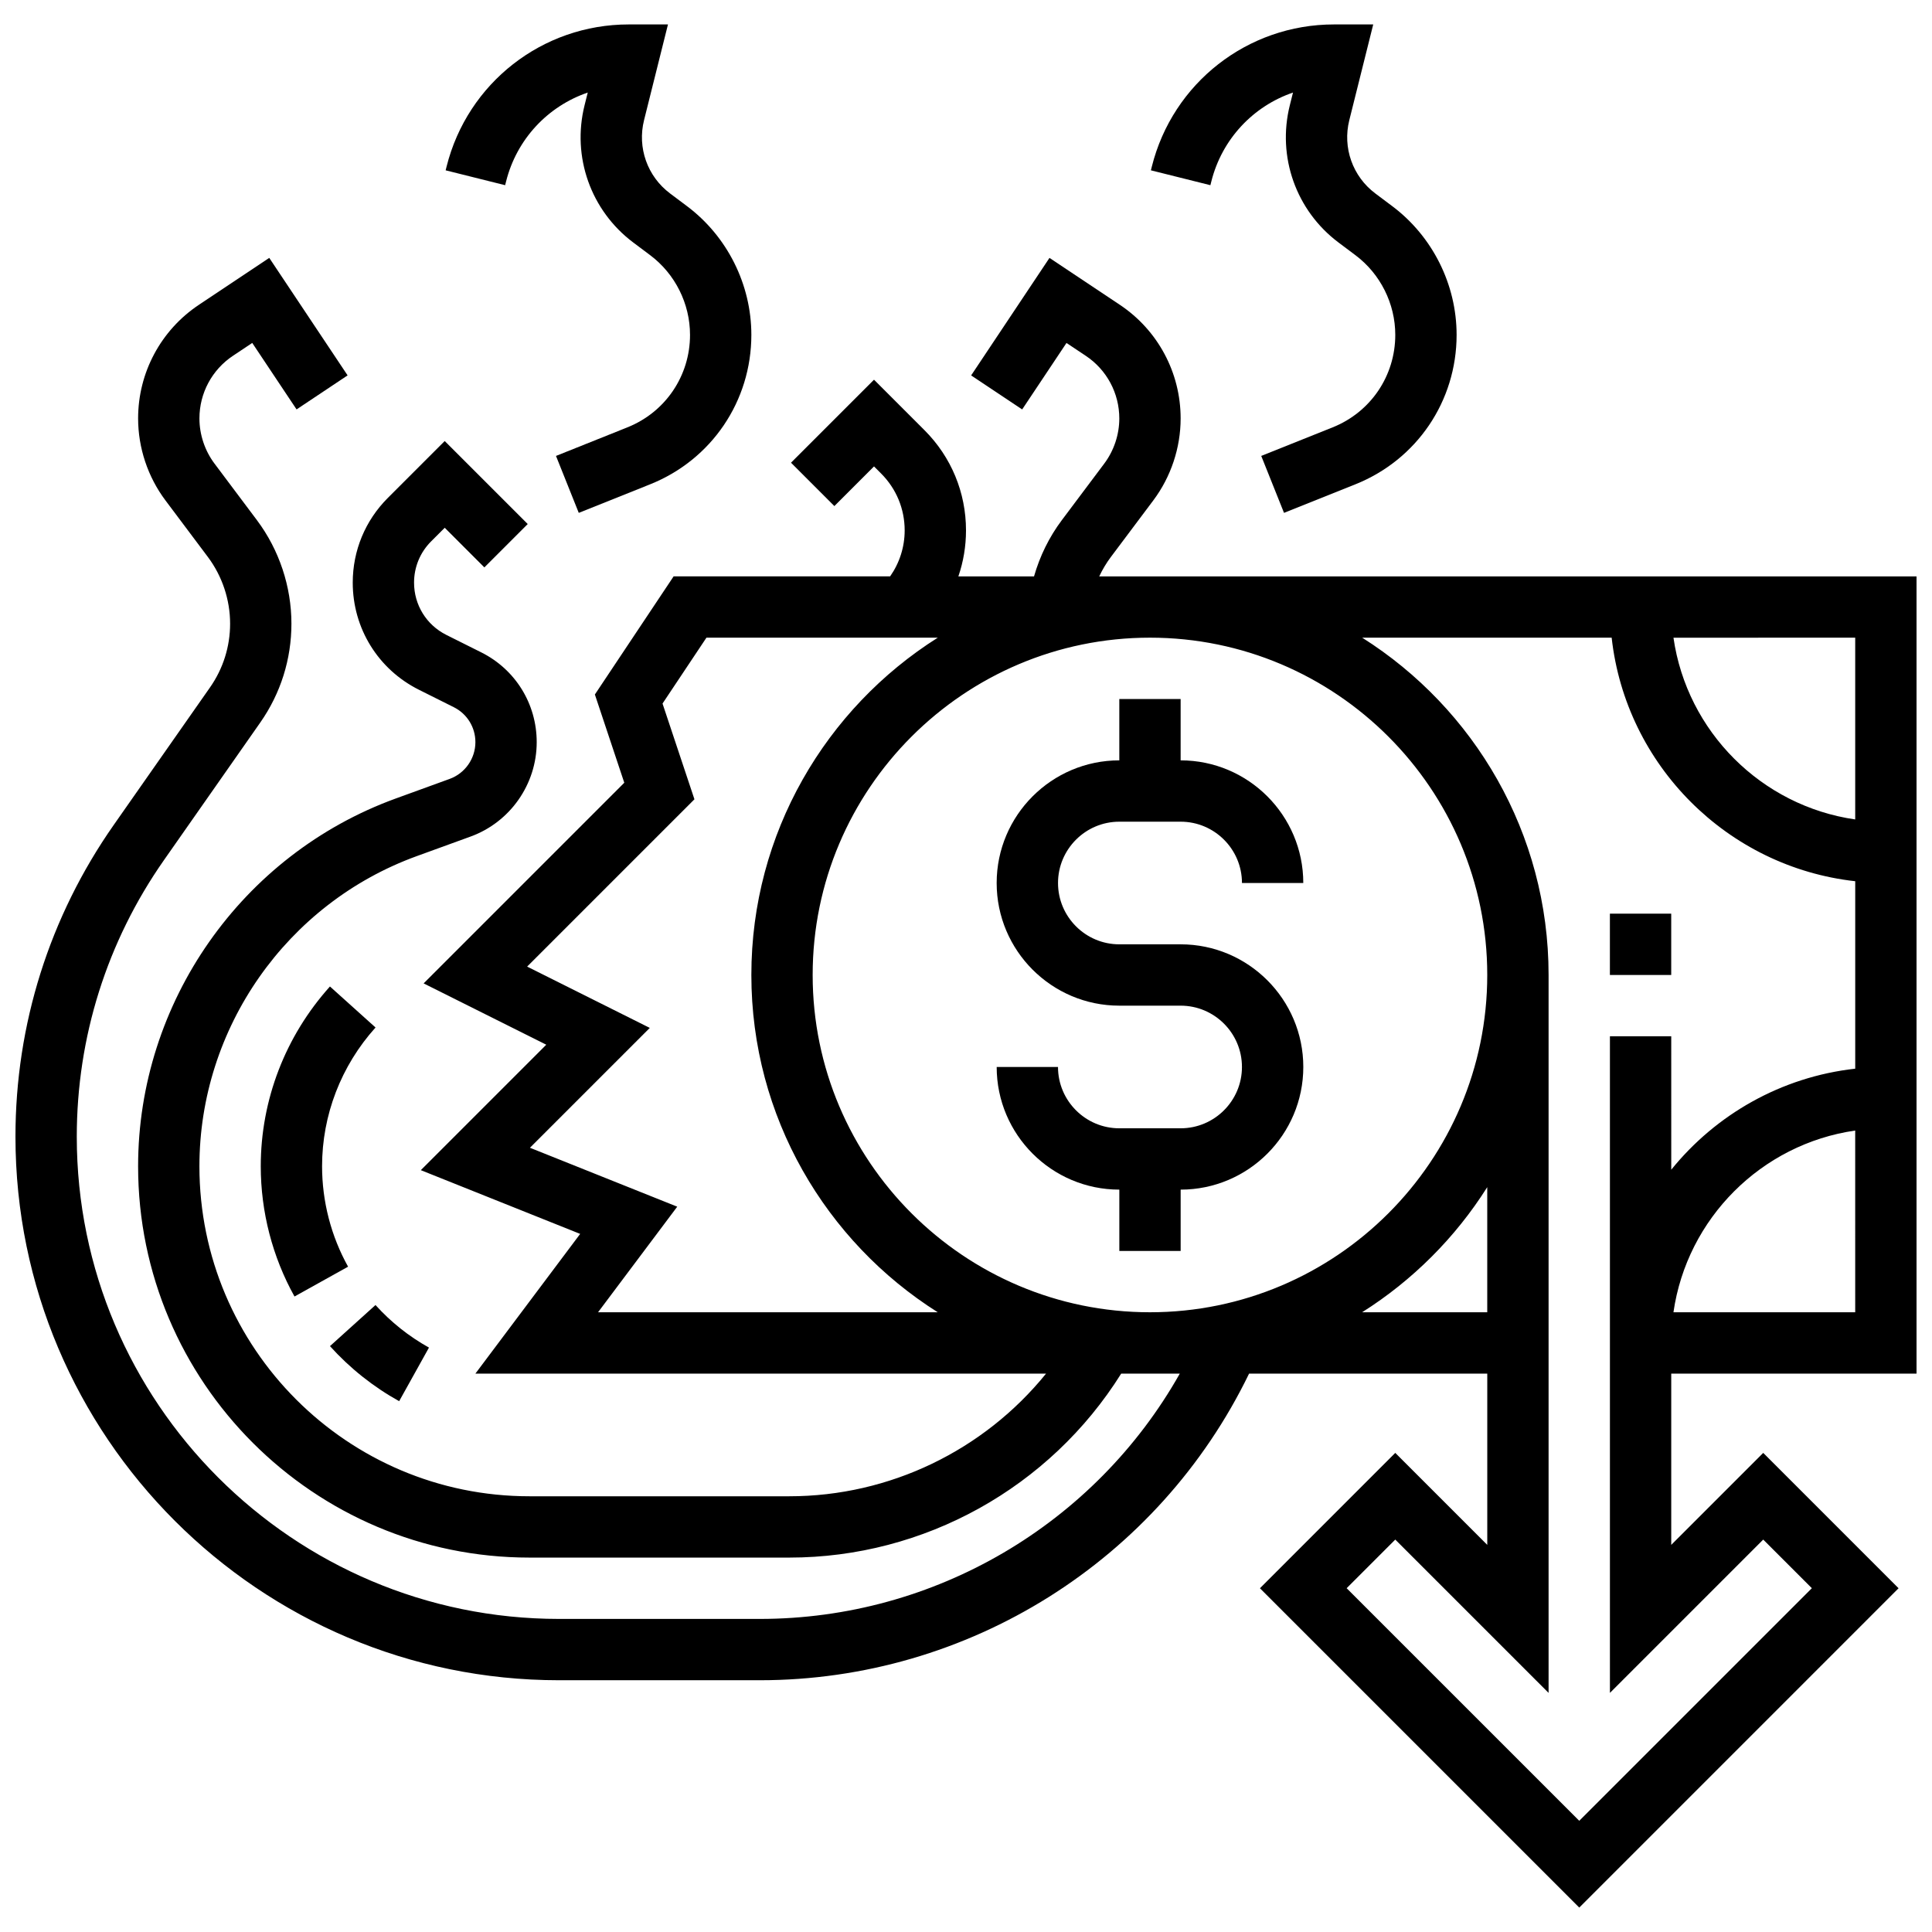
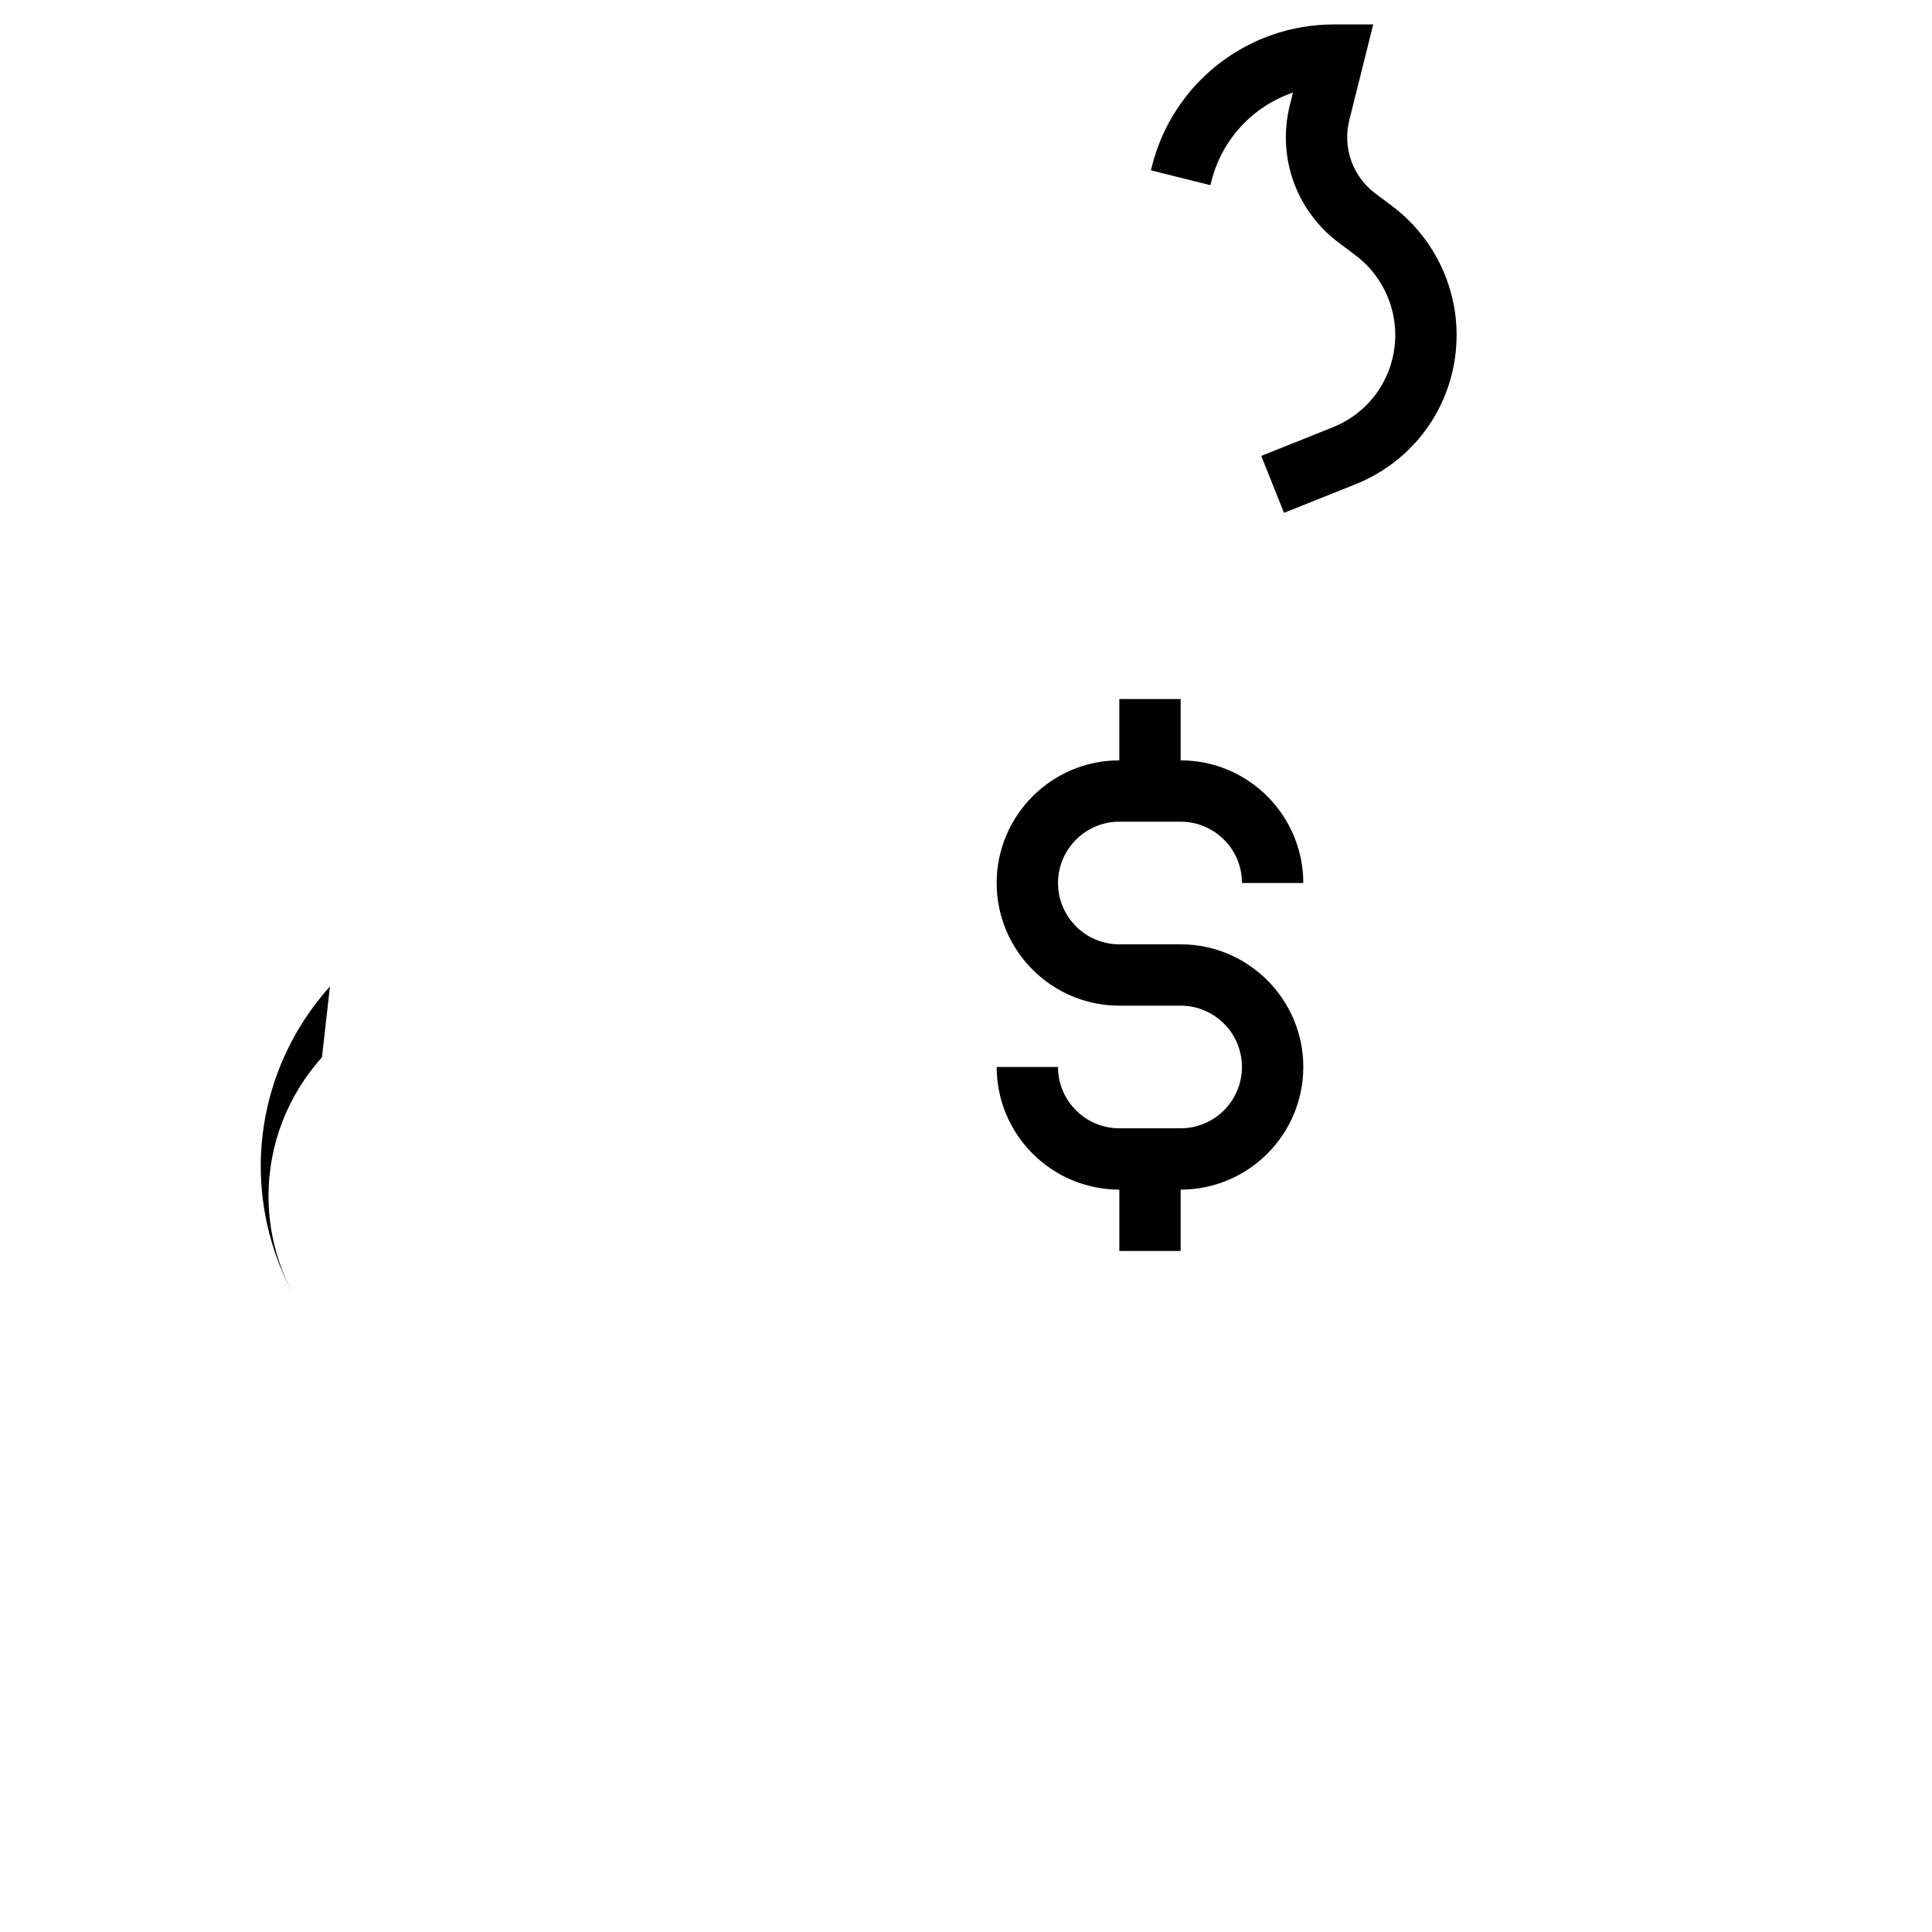
<svg xmlns="http://www.w3.org/2000/svg" width="800px" height="800px" version="1.1" viewBox="144 144 512 512">
  <defs>
    <clipPath id="a">
      <path d="m148.09 212h503.81v438h-503.81z" />
    </clipPath>
  </defs>
  <path d="m456.88 443.01h-16.25c-8.961 0-16.25-7.293-16.25-16.25h-16.25c0 17.922 14.582 32.504 32.504 32.504v16.25h16.25v-16.25c17.922 0 32.504-14.582 32.504-32.504 0-17.922-14.582-32.504-32.504-32.504h-16.25c-8.961 0-16.25-7.293-16.25-16.25 0-8.961 7.293-16.25 16.25-16.25h16.25c8.961 0 16.25 7.293 16.25 16.25h16.25c0-17.922-14.582-32.504-32.504-32.504v-16.25h-16.25v16.25c-17.922 0-32.504 14.582-32.504 32.504s14.582 32.504 32.504 32.504h16.25c8.961 0 16.25 7.293 16.25 16.25 0.004 8.961-7.289 16.25-16.25 16.25z" />
  <g clip-path="url(#a)">
-     <path d="m651.9 508.02v-211.27h-216.59c0.852-1.809 1.879-3.539 3.086-5.148l11.246-14.996c4.668-6.223 7.238-13.938 7.238-21.715 0-12.129-6.027-23.387-16.117-30.117l-18.641-12.426-20.762 31.141 13.523 9.016 11.746-17.617 5.117 3.41c5.562 3.707 8.879 9.91 8.879 16.594 0 4.285-1.418 8.535-3.988 11.965l-11.246 14.996c-3.359 4.481-5.836 9.547-7.363 14.898h-20.051c1.328-3.879 2.023-7.988 2.023-12.188 0-10.031-3.906-19.461-11-26.555l-13.379-13.379-21.996 21.996 11.492 11.492 10.504-10.508 1.887 1.887c4.023 4.023 6.238 9.375 6.238 15.062 0 4.414-1.363 8.633-3.856 12.188h-57.375l-20.867 31.305 7.793 23.383-53.176 53.176 32.504 16.25-33.246 33.246 42.227 16.891-27.766 37.027h151.23c-16.457 20.332-41.418 32.504-68.035 32.504h-68.879c-48.223 0-87.453-39.227-87.453-87.449 0-36.637 23.133-69.664 57.562-82.184l14.301-5.199c10.484-3.812 17.523-13.863 17.523-25.016 0-10.145-5.637-19.27-14.715-23.805l-9.227-4.613c-5.281-2.641-8.562-7.949-8.562-13.855 0-4.137 1.609-8.027 4.539-10.953l3.59-3.59 10.504 10.504 11.492-11.492-22-21.996-15.082 15.082c-5.992 5.996-9.293 13.965-9.293 22.445 0 12.102 6.723 22.98 17.547 28.391l9.227 4.613c3.535 1.766 5.731 5.32 5.731 9.27 0 4.34-2.742 8.258-6.82 9.738l-14.301 5.199c-40.832 14.852-68.266 54.016-68.266 97.461 0 57.184 46.52 103.7 103.7 103.7h68.879c35.793 0 69.051-18.566 87.949-48.754h15.531c-22.5 39.863-64.914 65.008-111.32 65.008h-53.191c-70.473-0.004-127.8-57.332-127.8-127.8 0-26.355 7.988-51.699 23.102-73.289l25.516-36.453c5.41-7.723 8.266-16.785 8.266-26.215 0-9.824-3.246-19.566-9.145-27.43l-11.246-14.996c-2.57-3.43-3.988-7.68-3.988-11.965 0-6.684 3.32-12.887 8.879-16.594l5.117-3.41 11.746 17.617 13.523-9.016-20.758-31.137-18.641 12.426c-10.094 6.731-16.117 17.988-16.117 30.117 0 7.781 2.57 15.492 7.238 21.715l11.246 14.996c3.801 5.066 5.894 11.344 5.894 17.676 0 6.074-1.84 11.918-5.324 16.895l-25.516 36.453c-17.039 24.336-26.043 52.902-26.043 82.609 0 79.43 64.621 144.05 144.05 144.05h53.191c55.348 0 105.67-31.719 129.68-81.258l63.125-0.004v45.391l-24.379-24.379-35.867 35.871 84.625 84.625 84.621-84.625-35.867-35.871-24.379 24.379v-45.391zm-64.418-16.25c3.574-24.871 23.293-44.59 48.164-48.164l0.004 48.164zm48.168-130.61c-24.871-3.574-44.59-23.293-48.164-48.164l48.164-0.004zm-351.21 87.008 31.762-31.762-32.504-16.25 44.336-44.336-8.457-25.371 11.637-17.457h61.305c-29.66 18.727-49.402 51.793-49.402 89.387s19.742 70.66 49.402 89.387h-90.031l20.988-27.984zm164.31-135.18c49.285 0 89.387 40.098 89.387 89.387 0 49.285-40.098 89.387-89.387 89.387-49.285 0-89.387-40.098-89.387-89.387 0-49.285 40.102-89.387 89.387-89.387zm56.234 178.77c13.363-8.438 24.715-19.785 33.152-33.152v33.152zm106.29 60.246 12.887 12.887-61.641 61.641-61.645-61.641 12.887-12.887 40.629 40.629v-190.26c0-37.594-19.742-70.66-49.402-89.387h66.117c3.762 33.844 30.699 60.785 64.547 64.547v49.68c-19.637 2.184-36.945 12.164-48.754 26.773l-0.004-35.363h-16.25v174.01z" />
-   </g>
-   <path d="m278.11 192.11c2.82-11.277 11.121-19.984 21.648-23.582l-0.844 3.375c-3.41 13.648 1.656 27.926 12.914 36.367l4.484 3.363c6.606 4.957 10.551 12.848 10.551 21.113 0 10.855-6.512 20.473-16.59 24.504l-18.93 7.574 6.035 15.09 18.93-7.574c16.285-6.516 26.809-22.055 26.809-39.594 0-13.352-6.375-26.105-17.059-34.117l-4.484-3.363c-6.012-4.508-8.719-12.133-6.894-19.422l6.34-25.367h-10.406c-22.875 0-42.723 15.5-48.27 37.688l-0.242 0.973 15.766 3.941z" />
+     </g>
  <path d="m465.01 192.11c2.82-11.277 11.121-19.984 21.648-23.582l-0.844 3.375c-3.41 13.648 1.656 27.926 12.914 36.367l4.484 3.363c6.606 4.957 10.551 12.848 10.551 21.113 0 10.855-6.512 20.473-16.59 24.504l-18.93 7.574 6.035 15.09 18.93-7.574c16.285-6.516 26.809-22.055 26.809-39.594 0-13.352-6.375-26.105-17.059-34.117l-4.484-3.363c-6.012-4.508-8.719-12.133-6.894-19.422l6.34-25.367h-10.406c-22.875 0-42.723 15.5-48.27 37.688l-0.242 0.973 15.766 3.941z" />
-   <path d="m249.78 515.33 7.902-14.203c-5.312-2.957-10.082-6.75-14.172-11.281l-12.066 10.891c5.289 5.859 11.457 10.77 18.336 14.594z" />
-   <path d="m231.44 405.43c-11.824 13.145-18.336 30.062-18.336 47.637 0 12.07 3.09 24.008 8.941 34.52l14.199-7.902c-4.508-8.102-6.891-17.305-6.891-26.617 0-13.555 5.031-26.613 14.168-36.77z" />
-   <path d="m570.64 386.13h16.25v16.25h-16.25z" />
+   <path d="m231.44 405.43c-11.824 13.145-18.336 30.062-18.336 47.637 0 12.07 3.09 24.008 8.941 34.52c-4.508-8.102-6.891-17.305-6.891-26.617 0-13.555 5.031-26.613 14.168-36.77z" />
</svg>